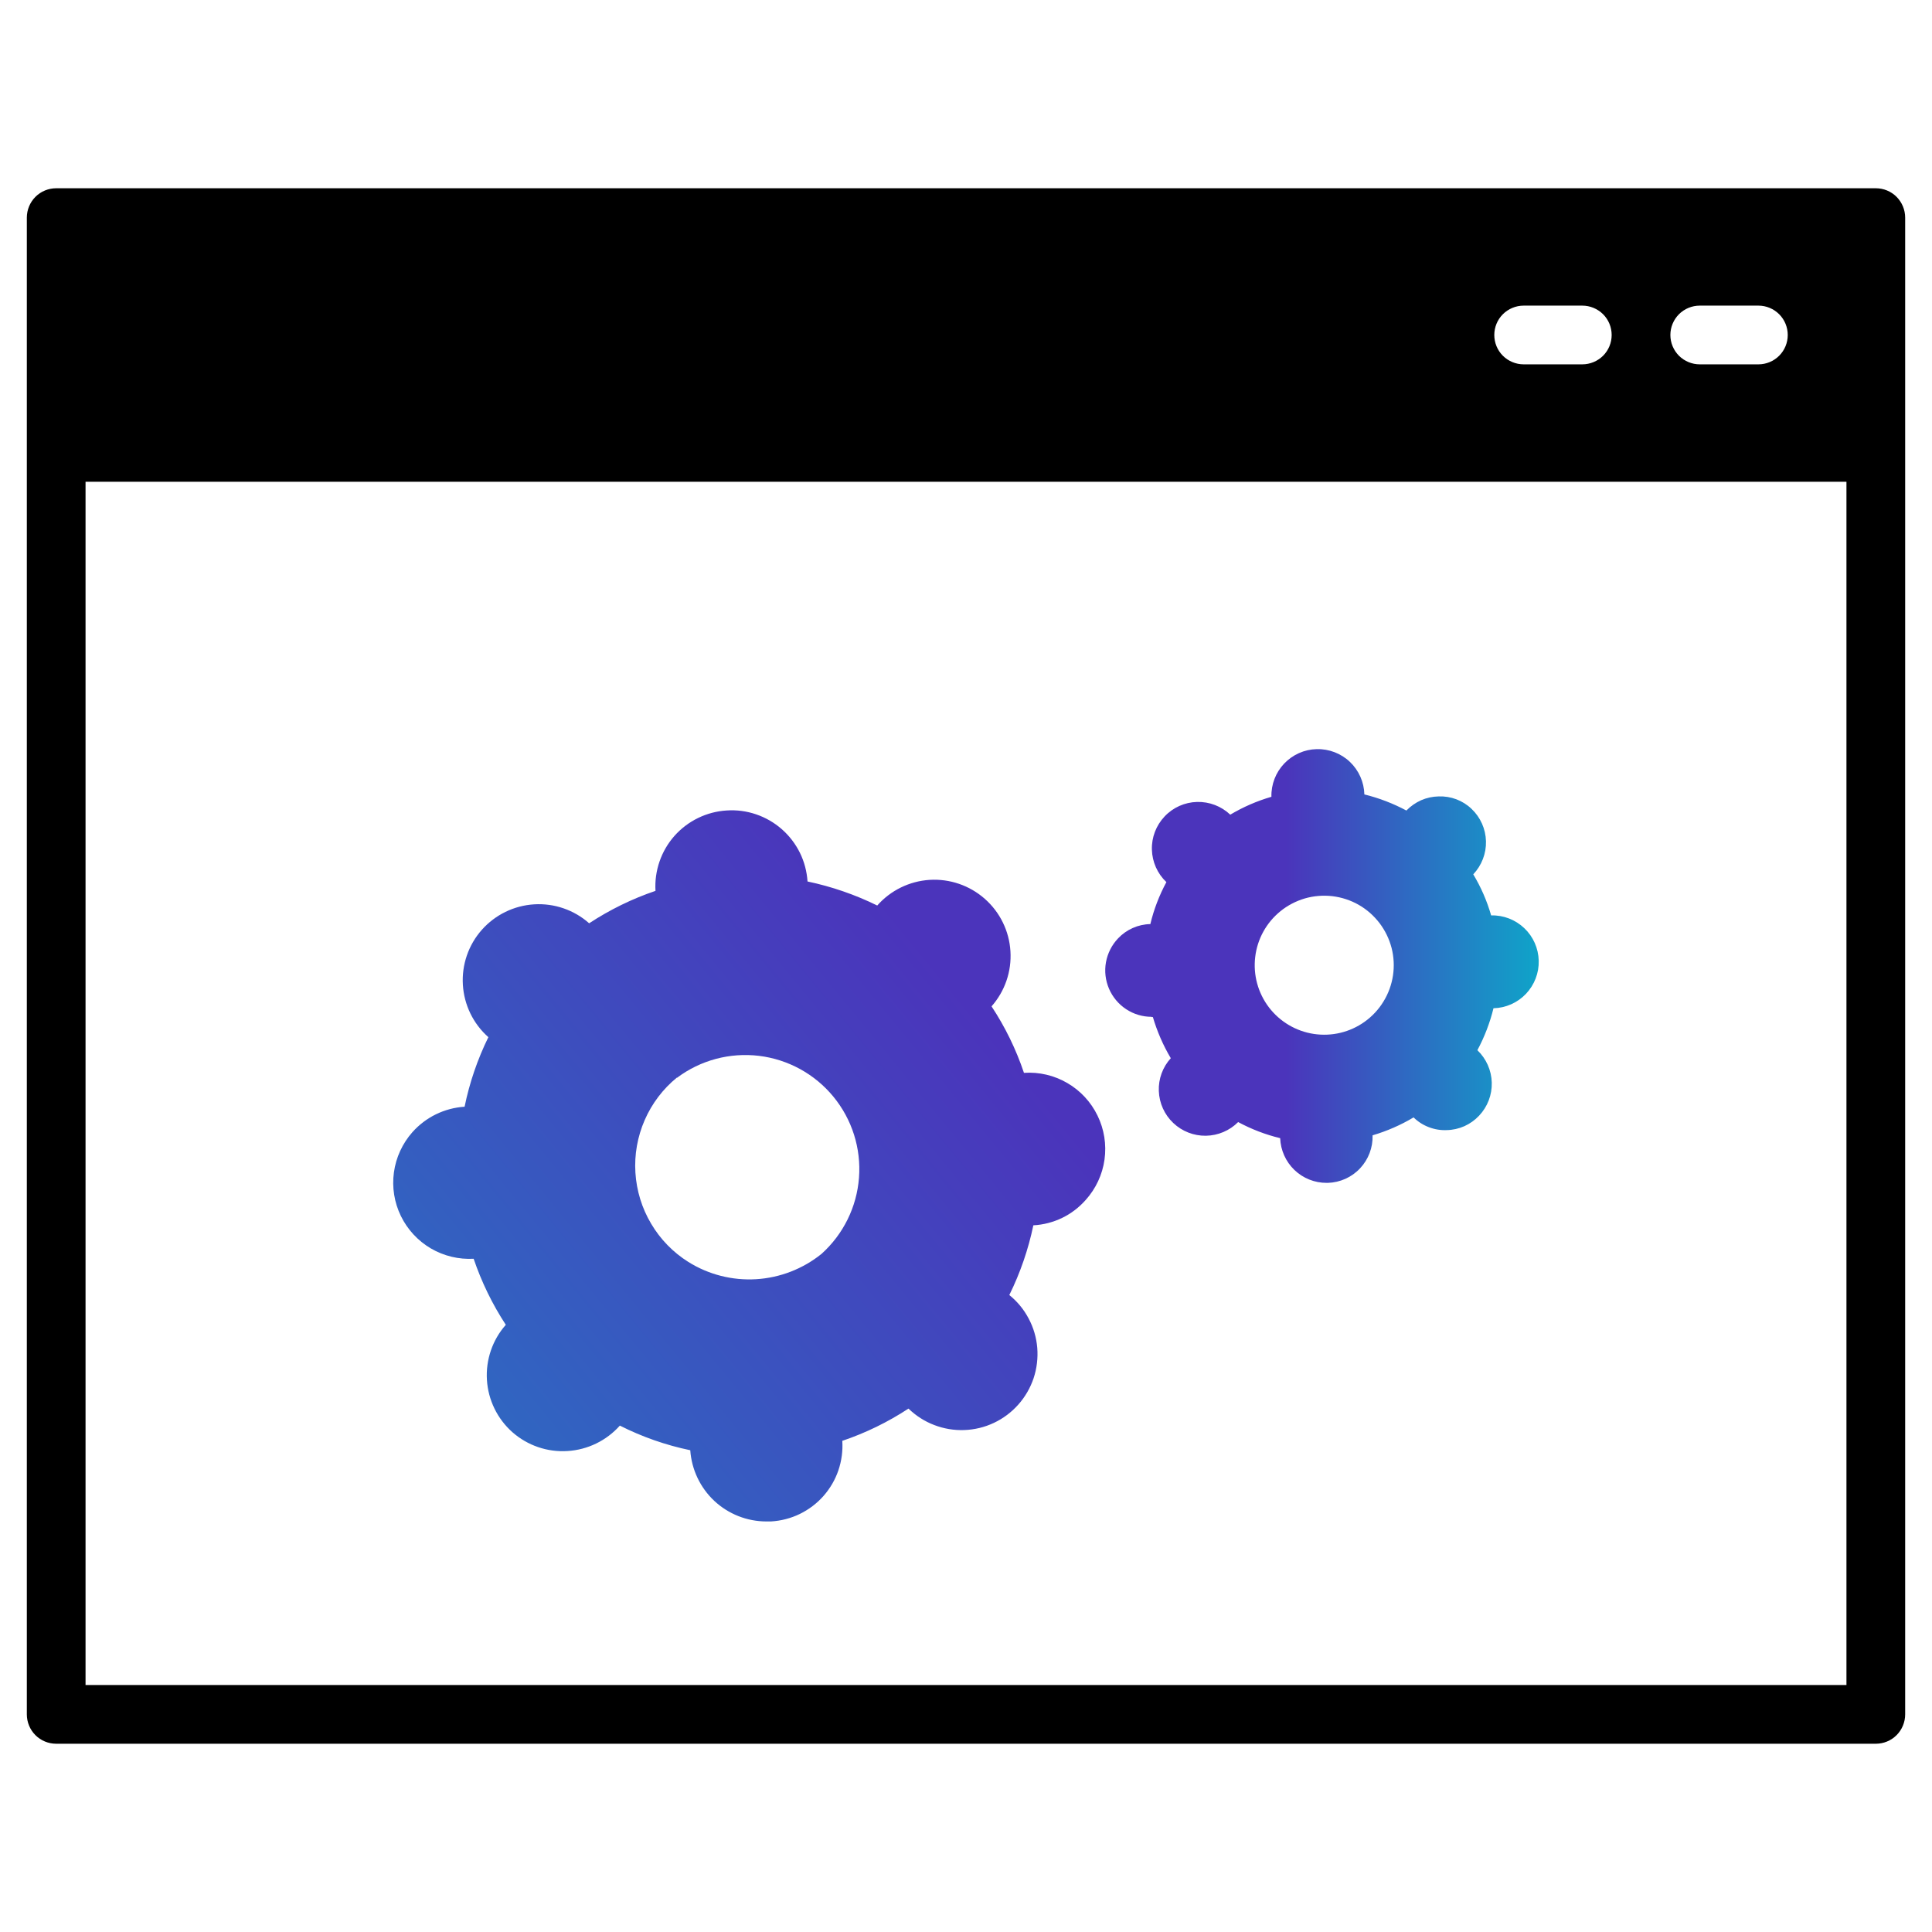
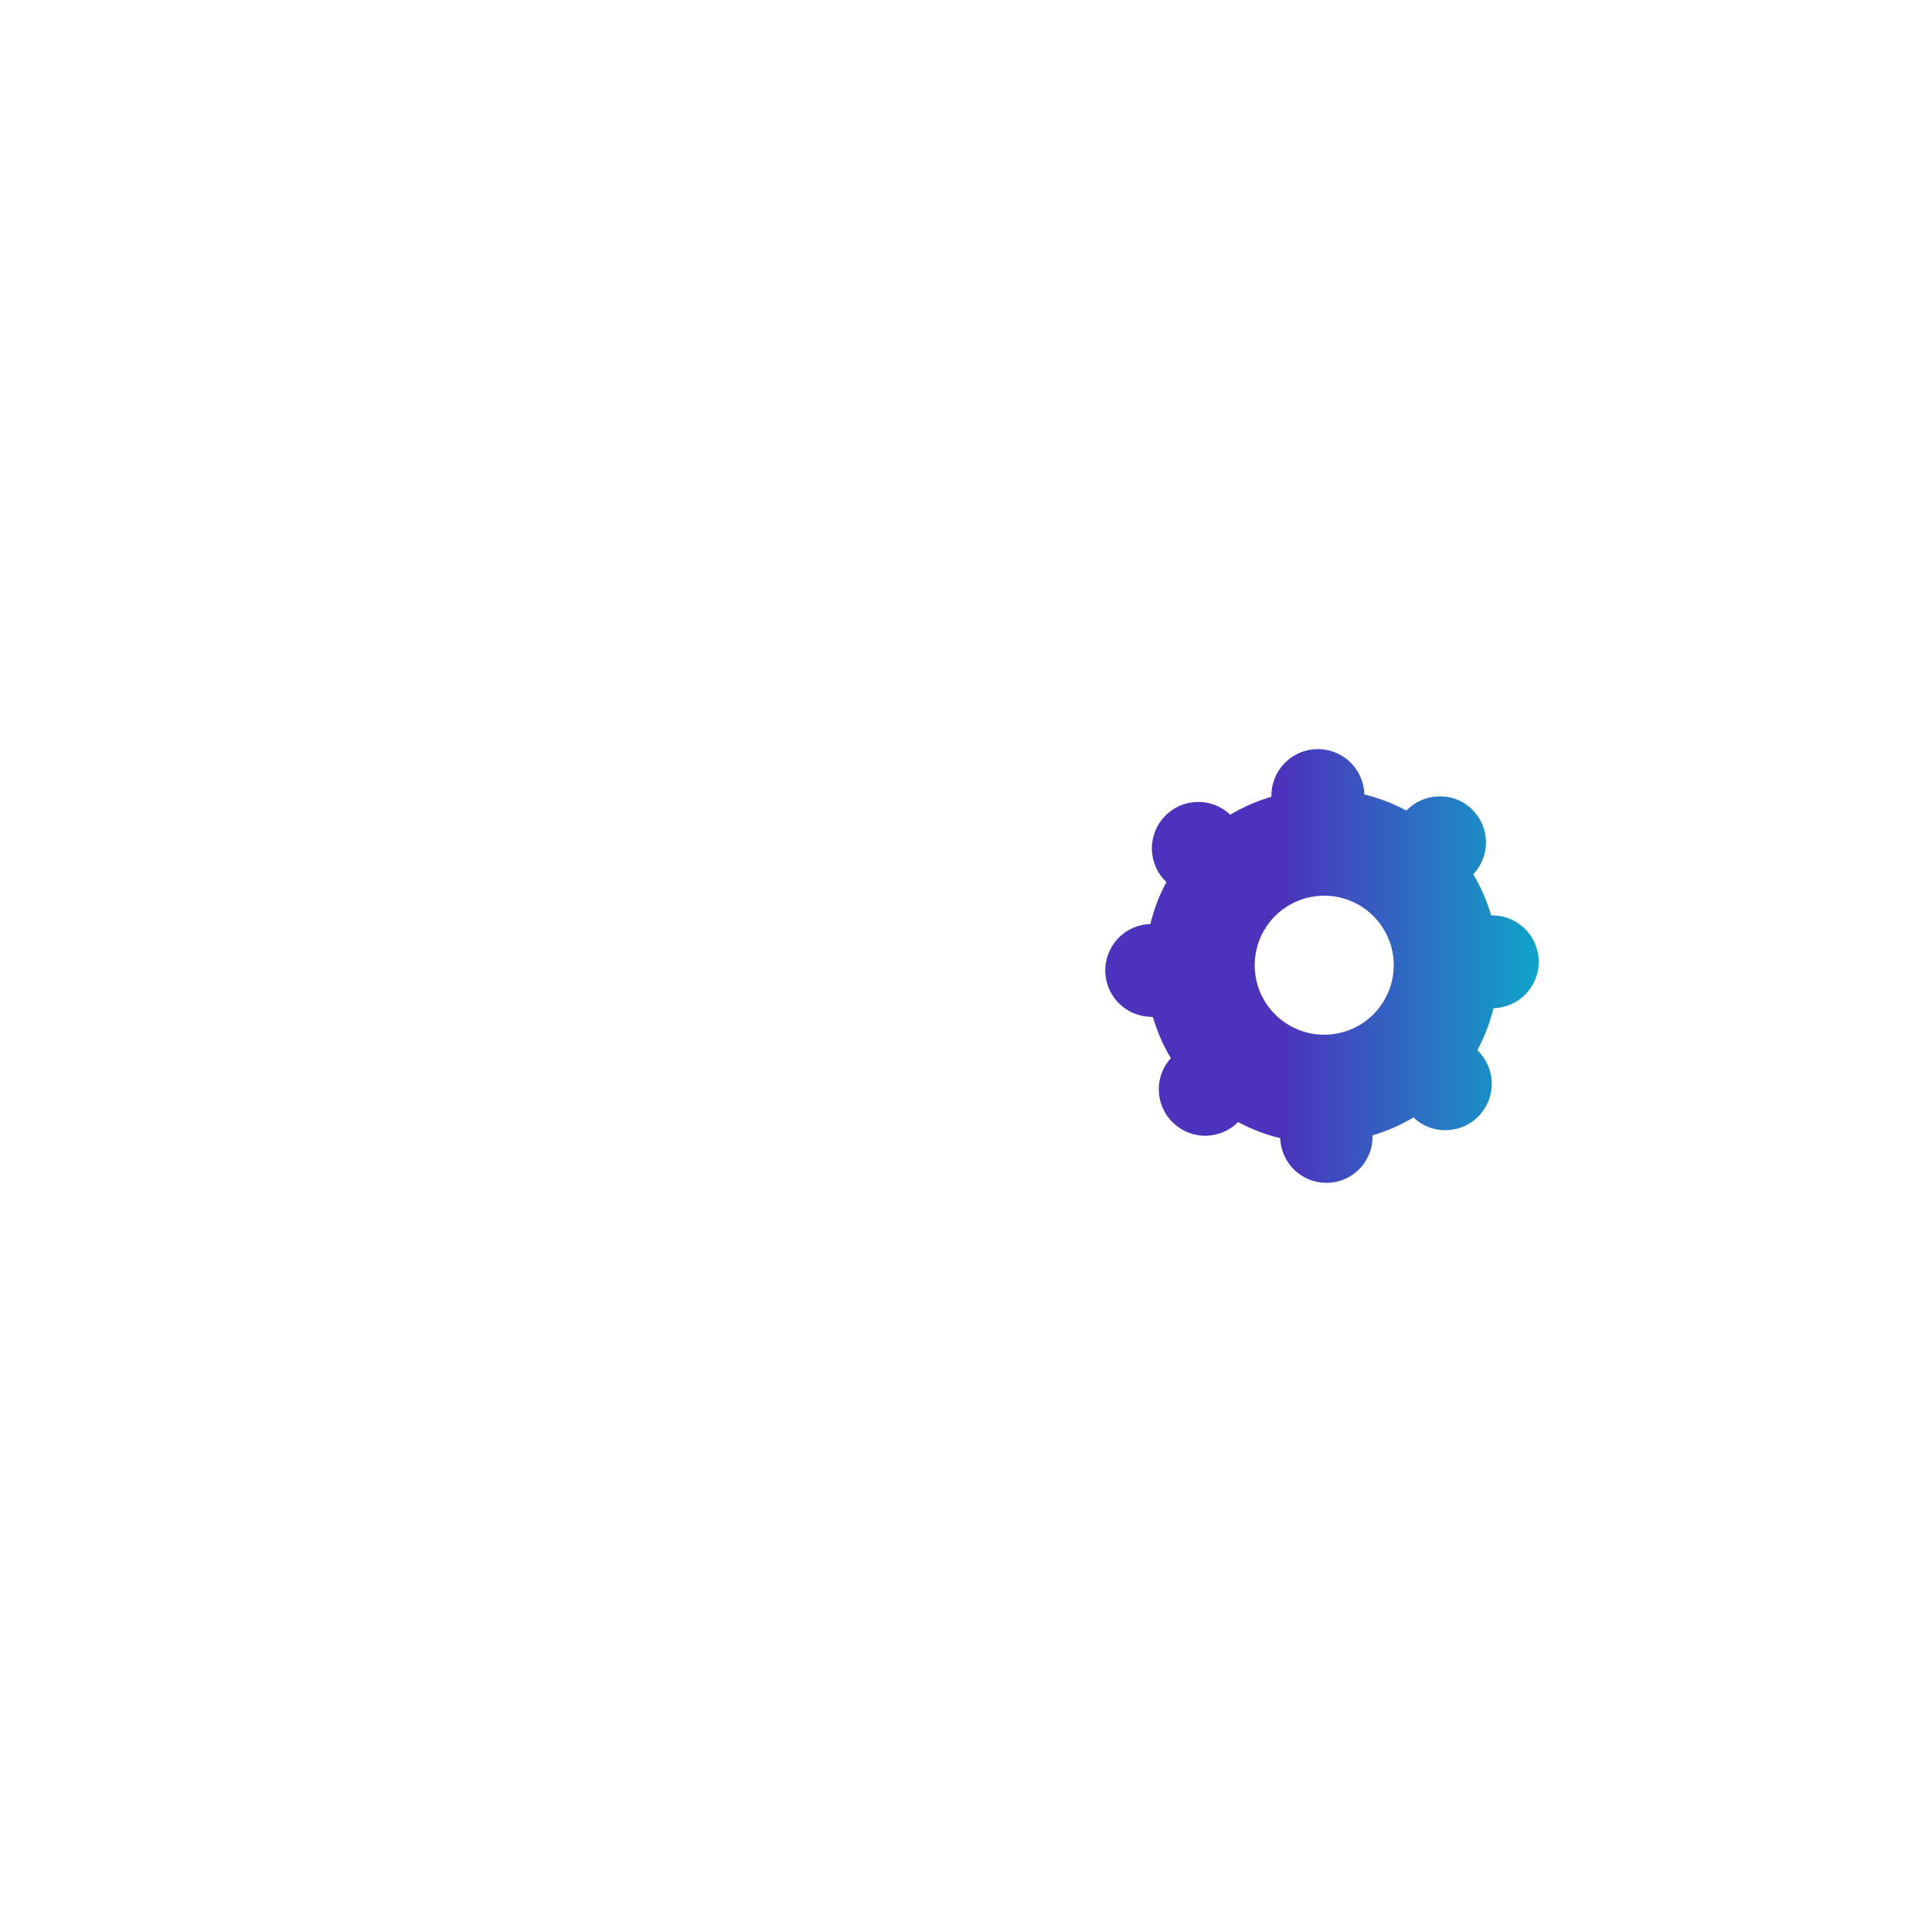
<svg xmlns="http://www.w3.org/2000/svg" width="36" height="36" viewBox="0 0 36 36" fill="none">
  <g clip-path="url(#clip0_3616_81105)">
-     <path d="M34.953 3.508H1.047C0.902 3.508 0.763 3.565 0.66 3.668C0.558 3.771 0.5 3.91 0.5 4.055L0.5 31.945C0.5 32.09 0.558 32.23 0.66 32.332C0.763 32.435 0.902 32.492 1.047 32.492H34.953C35.098 32.492 35.237 32.435 35.34 32.332C35.442 32.23 35.5 32.09 35.5 31.945V4.055C35.5 3.91 35.442 3.771 35.34 3.668C35.237 3.565 35.098 3.508 34.953 3.508ZM31.672 5.695H32.766C32.911 5.695 33.05 5.753 33.152 5.855C33.255 5.958 33.312 6.097 33.312 6.242C33.312 6.387 33.255 6.526 33.152 6.629C33.05 6.731 32.911 6.789 32.766 6.789H31.672C31.527 6.789 31.388 6.731 31.285 6.629C31.183 6.526 31.125 6.387 31.125 6.242C31.125 6.097 31.183 5.958 31.285 5.855C31.388 5.753 31.527 5.695 31.672 5.695ZM28.391 5.695H29.484C29.629 5.695 29.768 5.753 29.871 5.855C29.974 5.958 30.031 6.097 30.031 6.242C30.031 6.387 29.974 6.526 29.871 6.629C29.768 6.731 29.629 6.789 29.484 6.789H28.391C28.246 6.789 28.107 6.731 28.004 6.629C27.901 6.526 27.844 6.387 27.844 6.242C27.844 6.097 27.901 5.958 28.004 5.855C28.107 5.753 28.246 5.695 28.391 5.695ZM34.406 31.398H1.594V8.977H34.406V31.398Z" fill="black" />
-     <path d="M8.824 23.45C8.971 23.885 9.173 24.301 9.425 24.686C9.176 24.967 9.05 25.337 9.073 25.712C9.096 26.087 9.267 26.438 9.548 26.687C9.83 26.935 10.199 27.062 10.574 27.038C10.949 27.015 11.3 26.845 11.55 26.564C11.965 26.774 12.406 26.928 12.862 27.023C12.887 27.383 13.047 27.72 13.31 27.967C13.574 28.213 13.921 28.35 14.281 28.35H14.366C14.552 28.339 14.735 28.292 14.902 28.211C15.07 28.129 15.22 28.016 15.344 27.876C15.467 27.736 15.562 27.574 15.622 27.398C15.682 27.221 15.707 27.035 15.695 26.848C16.13 26.701 16.545 26.499 16.928 26.247C17.066 26.38 17.228 26.485 17.407 26.553C17.586 26.622 17.776 26.654 17.968 26.647C18.159 26.64 18.347 26.595 18.52 26.513C18.694 26.431 18.848 26.315 18.975 26.172C19.102 26.029 19.199 25.861 19.26 25.68C19.32 25.498 19.343 25.306 19.328 25.115C19.312 24.924 19.258 24.739 19.168 24.57C19.079 24.4 18.956 24.251 18.807 24.131C19.011 23.718 19.161 23.282 19.255 22.832C19.441 22.822 19.623 22.775 19.791 22.694C19.959 22.613 20.108 22.498 20.231 22.359C20.42 22.148 20.542 21.887 20.581 21.607C20.62 21.327 20.575 21.042 20.451 20.788C20.328 20.534 20.132 20.322 19.887 20.18C19.643 20.038 19.362 19.972 19.08 19.991C18.933 19.553 18.73 19.137 18.476 18.752C18.725 18.47 18.852 18.1 18.828 17.724C18.805 17.348 18.633 16.997 18.35 16.748C18.068 16.499 17.698 16.372 17.322 16.395C16.946 16.419 16.595 16.591 16.346 16.873C15.933 16.67 15.497 16.52 15.047 16.425C15.035 16.239 14.987 16.057 14.905 15.89C14.822 15.723 14.708 15.574 14.568 15.451C14.428 15.328 14.265 15.234 14.089 15.174C13.913 15.114 13.726 15.089 13.54 15.102C13.166 15.125 12.816 15.296 12.567 15.576C12.319 15.857 12.192 16.226 12.214 16.6C11.778 16.748 11.363 16.951 10.978 17.204C10.697 16.955 10.328 16.828 9.953 16.851C9.578 16.874 9.227 17.045 8.978 17.326C8.729 17.607 8.602 17.976 8.625 18.351C8.648 18.726 8.818 19.077 9.1 19.326C8.898 19.738 8.749 20.173 8.657 20.622C8.282 20.646 7.932 20.817 7.683 21.098C7.498 21.308 7.378 21.568 7.34 21.846C7.302 22.124 7.347 22.407 7.47 22.659C7.593 22.911 7.787 23.121 8.029 23.263C8.271 23.404 8.549 23.471 8.829 23.455L8.824 23.45ZM12.614 20.084C13.051 19.755 13.599 19.609 14.142 19.674C14.686 19.74 15.183 20.013 15.53 20.436C15.877 20.859 16.048 21.399 16.006 21.945C15.965 22.491 15.714 22.999 15.307 23.365C14.96 23.644 14.535 23.809 14.091 23.836C13.646 23.863 13.205 23.751 12.827 23.515C12.542 23.336 12.304 23.092 12.133 22.802C11.961 22.513 11.861 22.187 11.84 21.851C11.819 21.516 11.878 21.18 12.013 20.871C12.147 20.563 12.353 20.291 12.614 20.078V20.084Z" fill="url(#paint0_linear_3616_81105)" />
    <path d="M21.455 18.951H21.482C21.561 19.219 21.673 19.477 21.816 19.718C21.664 19.885 21.584 20.105 21.593 20.331C21.602 20.557 21.698 20.77 21.862 20.925C22.026 21.081 22.244 21.166 22.47 21.163C22.696 21.159 22.912 21.068 23.071 20.908C23.318 21.041 23.581 21.142 23.854 21.208C23.863 21.432 23.957 21.644 24.119 21.8C24.281 21.956 24.497 22.042 24.721 22.041H24.743C24.971 22.034 25.187 21.937 25.343 21.77C25.499 21.604 25.583 21.383 25.576 21.155C25.844 21.076 26.101 20.964 26.34 20.821C26.421 20.901 26.518 20.963 26.624 21.003C26.73 21.044 26.843 21.063 26.957 21.058C27.07 21.056 27.182 21.031 27.286 20.985C27.389 20.939 27.483 20.872 27.56 20.79C27.718 20.623 27.803 20.402 27.797 20.173C27.791 19.944 27.694 19.727 27.529 19.569C27.661 19.322 27.762 19.06 27.829 18.787C28.058 18.782 28.276 18.685 28.434 18.519C28.592 18.352 28.678 18.13 28.672 17.901C28.666 17.671 28.57 17.453 28.403 17.295C28.237 17.137 28.015 17.051 27.785 17.057C27.708 16.788 27.596 16.531 27.452 16.292C27.609 16.126 27.695 15.904 27.689 15.675C27.683 15.446 27.586 15.229 27.42 15.072C27.339 14.994 27.243 14.934 27.138 14.894C27.032 14.854 26.921 14.836 26.808 14.84C26.696 14.842 26.584 14.866 26.481 14.911C26.378 14.957 26.285 15.022 26.206 15.103C25.959 14.971 25.696 14.87 25.423 14.803C25.417 14.573 25.32 14.355 25.154 14.197C24.988 14.039 24.765 13.953 24.535 13.959C24.306 13.964 24.088 14.061 23.929 14.228C23.771 14.394 23.685 14.617 23.691 14.847C23.422 14.925 23.165 15.037 22.924 15.18C22.757 15.022 22.535 14.937 22.305 14.943C22.076 14.949 21.858 15.046 21.701 15.213C21.543 15.38 21.457 15.602 21.464 15.832C21.47 16.061 21.567 16.279 21.734 16.437C21.601 16.683 21.5 16.946 21.435 17.219C21.322 17.221 21.21 17.246 21.107 17.292C21.003 17.338 20.91 17.404 20.832 17.487C20.716 17.61 20.638 17.764 20.608 17.93C20.578 18.097 20.598 18.268 20.665 18.424C20.732 18.579 20.842 18.711 20.983 18.804C21.124 18.898 21.29 18.947 21.459 18.947L21.455 18.951ZM23.858 16.98C23.992 16.871 24.148 16.79 24.314 16.741C24.481 16.693 24.655 16.679 24.828 16.699C25 16.72 25.166 16.774 25.317 16.86C25.468 16.946 25.599 17.062 25.705 17.2C25.81 17.338 25.886 17.495 25.93 17.663C25.973 17.831 25.982 18.006 25.956 18.178C25.93 18.35 25.87 18.514 25.779 18.662C25.689 18.81 25.569 18.938 25.428 19.039C25.154 19.235 24.815 19.316 24.482 19.266C24.149 19.216 23.849 19.038 23.645 18.771C23.441 18.503 23.349 18.167 23.389 17.832C23.428 17.498 23.596 17.193 23.858 16.98Z" fill="url(#paint1_linear_3616_81105)" />
  </g>
  <defs>
    <linearGradient id="paint0_linear_3616_81105" x1="-1.209" y1="36.824" x2="19.189" y2="20.087" gradientUnits="userSpaceOnUse">
      <stop stop-color="#0FA4C9" />
      <stop offset="1" stop-color="#4B34BB" />
    </linearGradient>
    <linearGradient id="paint1_linear_3616_81105" x1="28.672" y1="18.824" x2="23.953" y2="18.824" gradientUnits="userSpaceOnUse">
      <stop stop-color="#0FA4C9" />
      <stop offset="1" stop-color="#4B34BB" />
    </linearGradient>
    <clipPath id="clip0_3616_81105">
      <rect width="35" height="35" fill="white" transform="translate(0.5 0.5)" />
    </clipPath>
  </defs>
</svg>